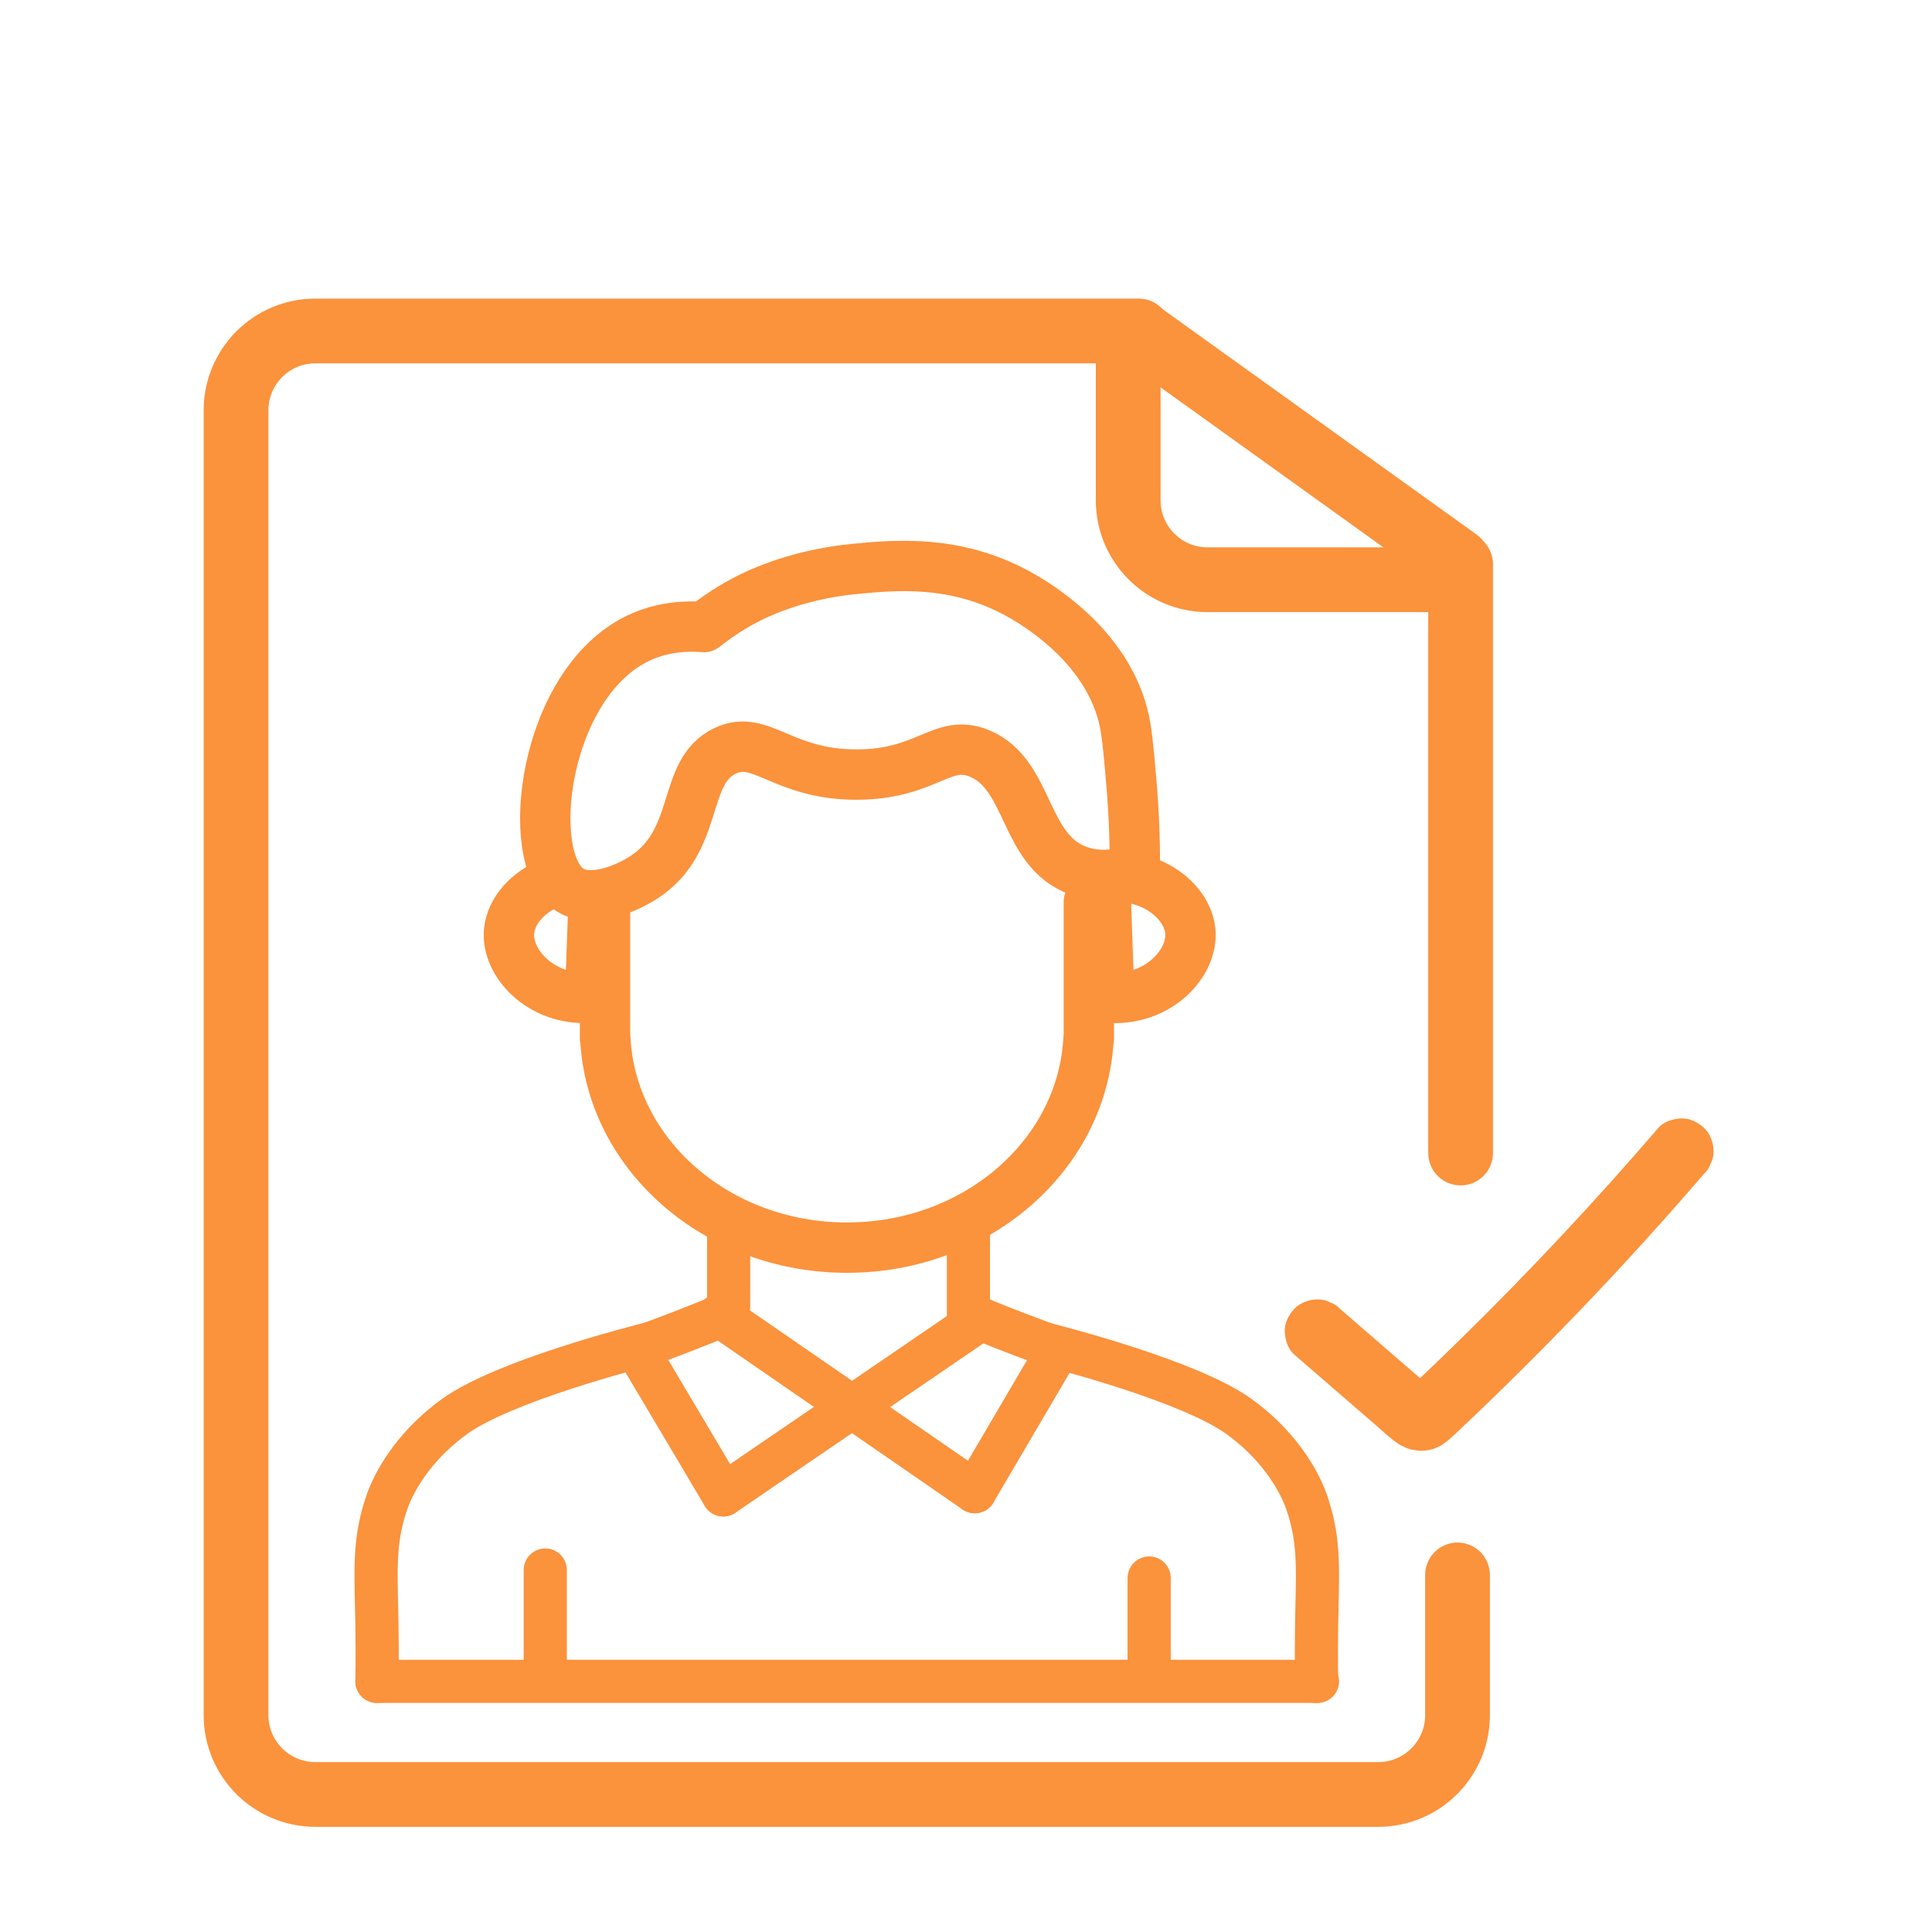
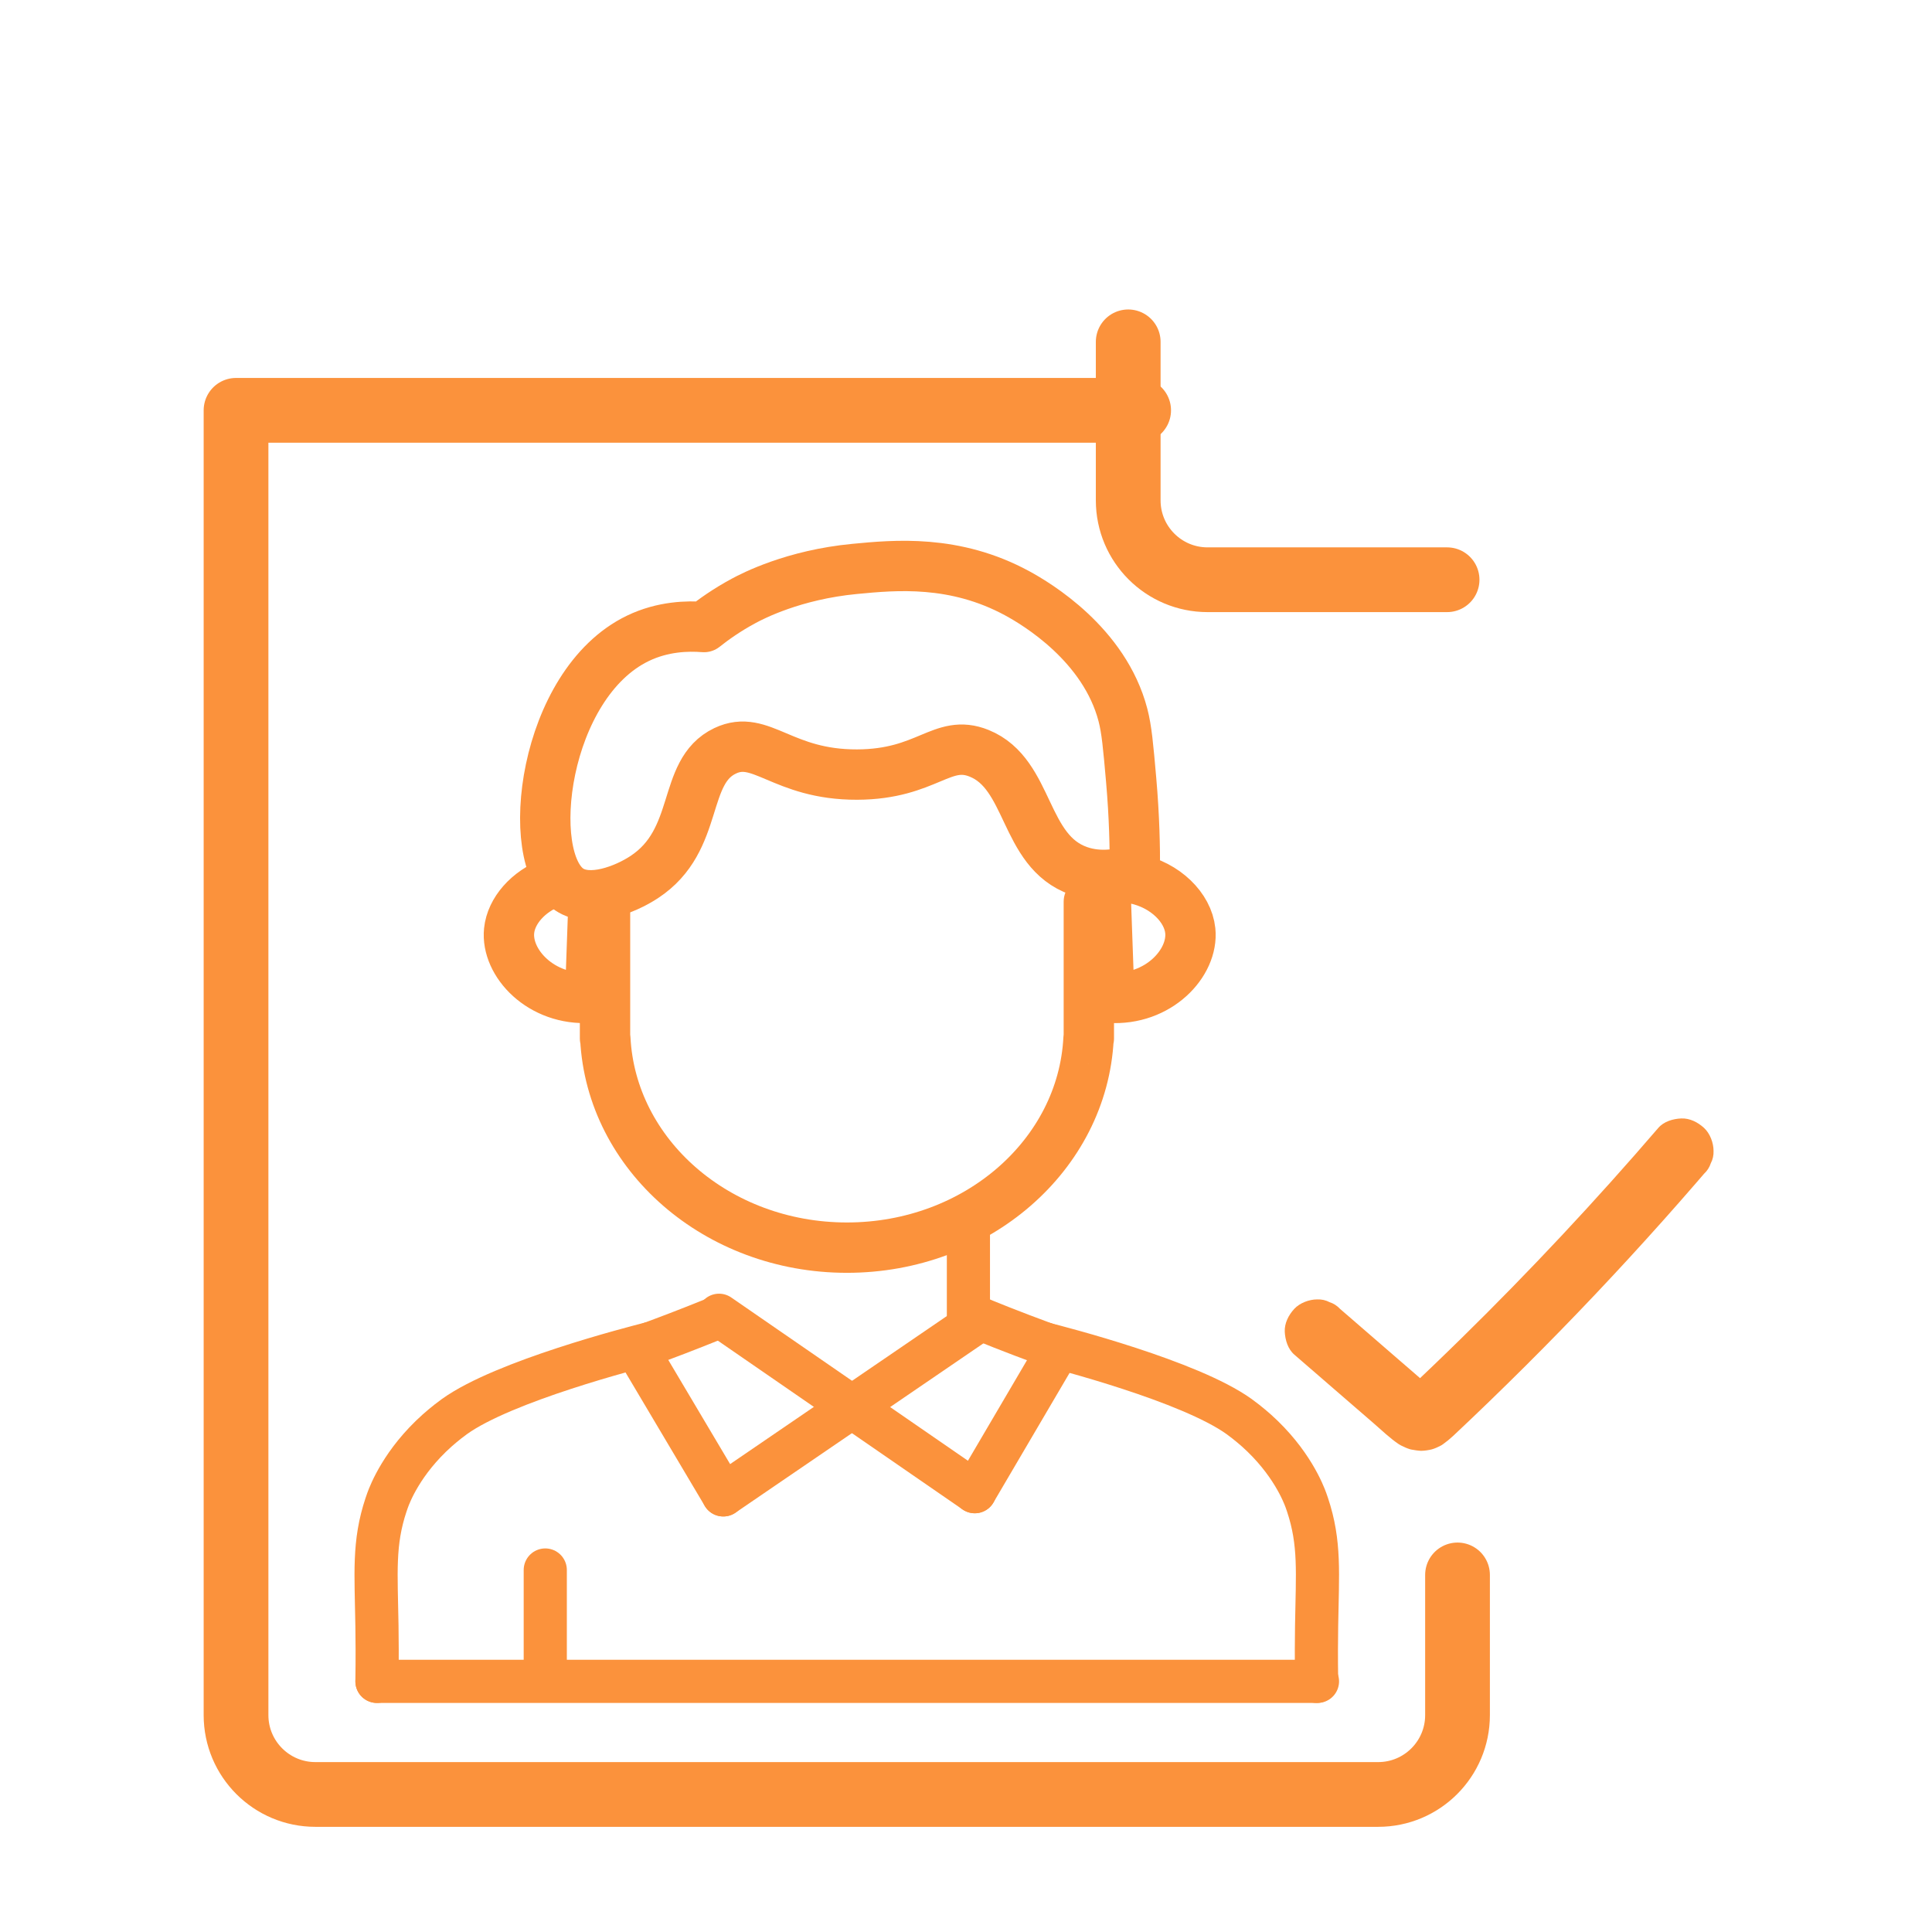
<svg xmlns="http://www.w3.org/2000/svg" width="1000" height="1000" viewBox="0 0 1000 1000" fill="none">
-   <path d="M754.41 815.18V887.74C754.41 910.42 736.02 928.81 713.34 928.81H163.24C140.56 928.81 122.17 910.42 122.17 887.74V212.38C122.17 189.7 140.56 171.31 163.24 171.31H589.36" stroke="#FB923C" stroke-width="33.509" stroke-miterlimit="10" stroke-linecap="round" stroke-linejoin="round" />
-   <path d="M589.36 171.73L754.41 290.23" stroke="#FB923C" stroke-width="33.509" stroke-miterlimit="10" stroke-linecap="round" stroke-linejoin="round" />
+   <path d="M754.41 815.18V887.74C754.41 910.42 736.02 928.81 713.34 928.81H163.24C140.56 928.81 122.17 910.42 122.17 887.74V212.38H589.36" stroke="#FB923C" stroke-width="33.509" stroke-miterlimit="10" stroke-linecap="round" stroke-linejoin="round" />
  <path d="M749.01 300.07H625.03C602.35 300.07 583.96 281.68 583.96 259V176.94" stroke="#FB923C" stroke-width="33.509" stroke-miterlimit="10" stroke-linecap="round" stroke-linejoin="round" />
-   <path d="M756 292.04V596.81" stroke="#FB923C" stroke-width="33.509" stroke-miterlimit="10" stroke-linecap="round" stroke-linejoin="round" />
  <path d="M285.73 456.72C273.28 461.43 264.57 471.48 263.52 481.74C261.81 498.41 280.06 518.08 305.44 516.44L307.29 464.39C309.21 466.11 311.16 467.81 313.16 469.49V537.47H313.31C316.34 597.75 371.17 645.78 438.37 645.78C505.57 645.78 560.4 597.75 563.43 537.47H563.58V466.75C566.53 464.12 569.37 461.45 572.12 458.75L574.17 516.44C599.55 518.08 617.8 498.41 616.09 481.74C614.86 469.79 603.24 458.09 587.41 454.82" stroke="#FB923C" stroke-width="26.062" stroke-miterlimit="10" stroke-linecap="round" stroke-linejoin="round" />
  <path d="M369.42 682.74C356.14 688.12 343.87 692.79 332.84 696.8" stroke="#FB923C" stroke-width="22.339" stroke-miterlimit="10" stroke-linecap="round" stroke-linejoin="round" />
  <path d="M507.62 682.74C522.44 688.78 535.88 693.84 547.57 698.01" stroke="#FB923C" stroke-width="22.339" stroke-miterlimit="10" stroke-linecap="round" stroke-linejoin="round" />
  <path d="M195.12 870.27H681.92" stroke="#FB923C" stroke-width="22.339" stroke-miterlimit="10" stroke-linecap="round" stroke-linejoin="round" />
  <path d="M372.17 680.78L504.55 772.09" stroke="#FB923C" stroke-width="22.339" stroke-miterlimit="10" stroke-linecap="round" stroke-linejoin="round" />
  <path d="M507.62 682.74L374.38 773.75" stroke="#FB923C" stroke-width="22.339" stroke-miterlimit="10" stroke-linecap="round" stroke-linejoin="round" />
-   <path d="M377.14 639.71V676.12" stroke="#FB923C" stroke-width="22.339" stroke-miterlimit="10" stroke-linecap="round" stroke-linejoin="round" />
  <path d="M501.25 636.95V682.74" stroke="#FB923C" stroke-width="22.339" stroke-miterlimit="10" stroke-linecap="round" stroke-linejoin="round" />
  <path d="M332.46 703.14L374.38 773.75" stroke="#FB923C" stroke-width="22.339" stroke-miterlimit="10" stroke-linecap="round" stroke-linejoin="round" />
  <path d="M545.37 702.59L504.55 772.09" stroke="#FB923C" stroke-width="22.339" stroke-miterlimit="10" stroke-linecap="round" stroke-linejoin="round" />
  <path d="M282.23 812.63V859.79" stroke="#FB923C" stroke-width="22.339" stroke-miterlimit="10" stroke-linecap="round" stroke-linejoin="round" />
-   <path d="M594.8 816.77V863.93" stroke="#FB923C" stroke-width="22.339" stroke-miterlimit="10" stroke-linecap="round" stroke-linejoin="round" />
  <path d="M336.8 695.34C327.5 697.7 260.7 714.88 235.2 733.23C230.56 736.56 226.22 740.46 226.22 740.46C208.13 756.66 201.85 773.18 200.63 776.51C200.28 777.48 200.04 778.18 199.83 778.81C193.17 798.77 194.68 814.09 195.11 841.59C195.21 848.03 195.3 857.95 195.11 870.27" stroke="#FB923C" stroke-width="22.339" stroke-miterlimit="10" stroke-linecap="round" stroke-linejoin="round" />
  <path d="M539.78 695.34C549.08 697.7 615.88 714.88 641.38 733.23C646.02 736.56 650.36 740.46 650.36 740.46C668.45 756.66 674.73 773.18 675.95 776.51C676.3 777.48 676.54 778.18 676.75 778.81C683.41 798.77 681.9 814.09 681.47 841.59C681.37 848.03 681.28 857.95 681.47 870.27" stroke="#FB923C" stroke-width="22.339" stroke-miterlimit="10" stroke-linecap="round" stroke-linejoin="round" />
  <path d="M294.63 460.39C270.51 444.21 281.14 354 330.22 330.38C343.09 324.19 355.86 323.89 364.38 324.56C369.21 320.72 376.13 315.74 385.01 310.97C389.58 308.51 410.68 297.5 442.38 294.47C463.29 292.47 494.11 289.52 526.5 307.09C536.64 312.59 571.69 333.53 581.23 370.08C583.19 377.59 583.95 386.23 585.47 403.51C587.18 422.98 587.46 439.1 587.4 450.1C580.33 452.38 569.46 454.63 558.39 450.75C529.51 440.62 533.31 400.65 506.83 389.92C487.67 382.16 480.01 400.79 443.66 400.92C404.8 401.06 393.89 379.83 375.34 388.62C352.47 399.47 362.77 434.73 333.44 453.98C323.49 460.53 305.35 467.58 294.63 460.39Z" stroke="#FB923C" stroke-width="26.062" stroke-miterlimit="10" stroke-linecap="round" stroke-linejoin="round" />
  <path d="M669.93 701.15C683.67 713.04 697.41 724.93 711.14 736.82C715.32 740.44 719.41 744.41 724 747.5C724.39 747.76 724.8 747.99 725.22 748.2C726.7 748.94 728.35 749.7 729.95 750.16C730.2 750.23 730.44 750.27 730.7 750.32C731.9 750.55 734.14 750.9 735.34 750.93C735.53 750.94 735.72 750.94 735.91 750.93C737.46 750.9 739.43 750.6 740.94 750.23C742.52 749.84 744.25 749.01 745.68 748.28C746.1 748.07 746.47 747.82 746.85 747.55C748.72 746.22 750.47 744.79 752.14 743.23C758.43 737.33 764.67 731.38 770.86 725.39C783.31 713.35 795.59 701.12 807.68 688.72C819.72 676.37 831.57 663.85 843.24 651.15C854.96 638.4 866.5 625.47 877.84 612.37C879.24 610.76 880.63 609.14 882.03 607.52C883.66 606 884.82 604.21 885.49 602.13C886.54 600.13 887.02 597.98 886.93 595.67C886.93 591.56 885.1 586.65 882.02 583.82C878.83 580.89 874.64 578.71 870.17 578.91C865.92 579.1 861.2 580.47 858.32 583.82C842.13 602.65 825.54 621.15 808.57 639.28C791.6 657.41 774.24 675.19 756.51 692.59C751.54 697.47 746.55 702.31 741.52 707.13C739.06 709.48 736.6 711.83 734.13 714.17C731.63 716.53 729.21 719.09 726.54 721.25C727.67 720.38 728.8 719.5 729.93 718.63C729.5 718.95 729.07 719.21 728.58 719.44C729.91 718.88 731.25 718.31 732.58 717.75C732.19 717.89 731.85 717.97 731.44 718.03C732.92 717.83 734.41 717.63 735.89 717.43C735.64 717.45 735.38 717.45 735.13 717.42C736.61 717.62 738.1 717.82 739.58 718.02C739.06 717.93 738.59 717.79 738.11 717.59C739.44 718.15 740.78 718.72 742.11 719.28C741.38 718.92 740.72 718.48 740.07 717.98C741.2 718.85 742.33 719.73 743.46 720.6C740.18 717.96 737.06 715.09 733.87 712.33C730.61 709.51 727.35 706.68 724.08 703.86C717.62 698.27 711.16 692.68 704.7 687.08C701 683.88 697.3 680.67 693.6 677.47C692.08 675.84 690.29 674.68 688.21 674.01C686.21 672.96 684.06 672.48 681.75 672.57C677.64 672.57 672.73 674.4 669.9 677.48C666.97 680.67 664.79 684.87 664.99 689.33C665.21 693.56 666.59 698.26 669.93 701.15Z" fill="#FB923C" />
</svg>